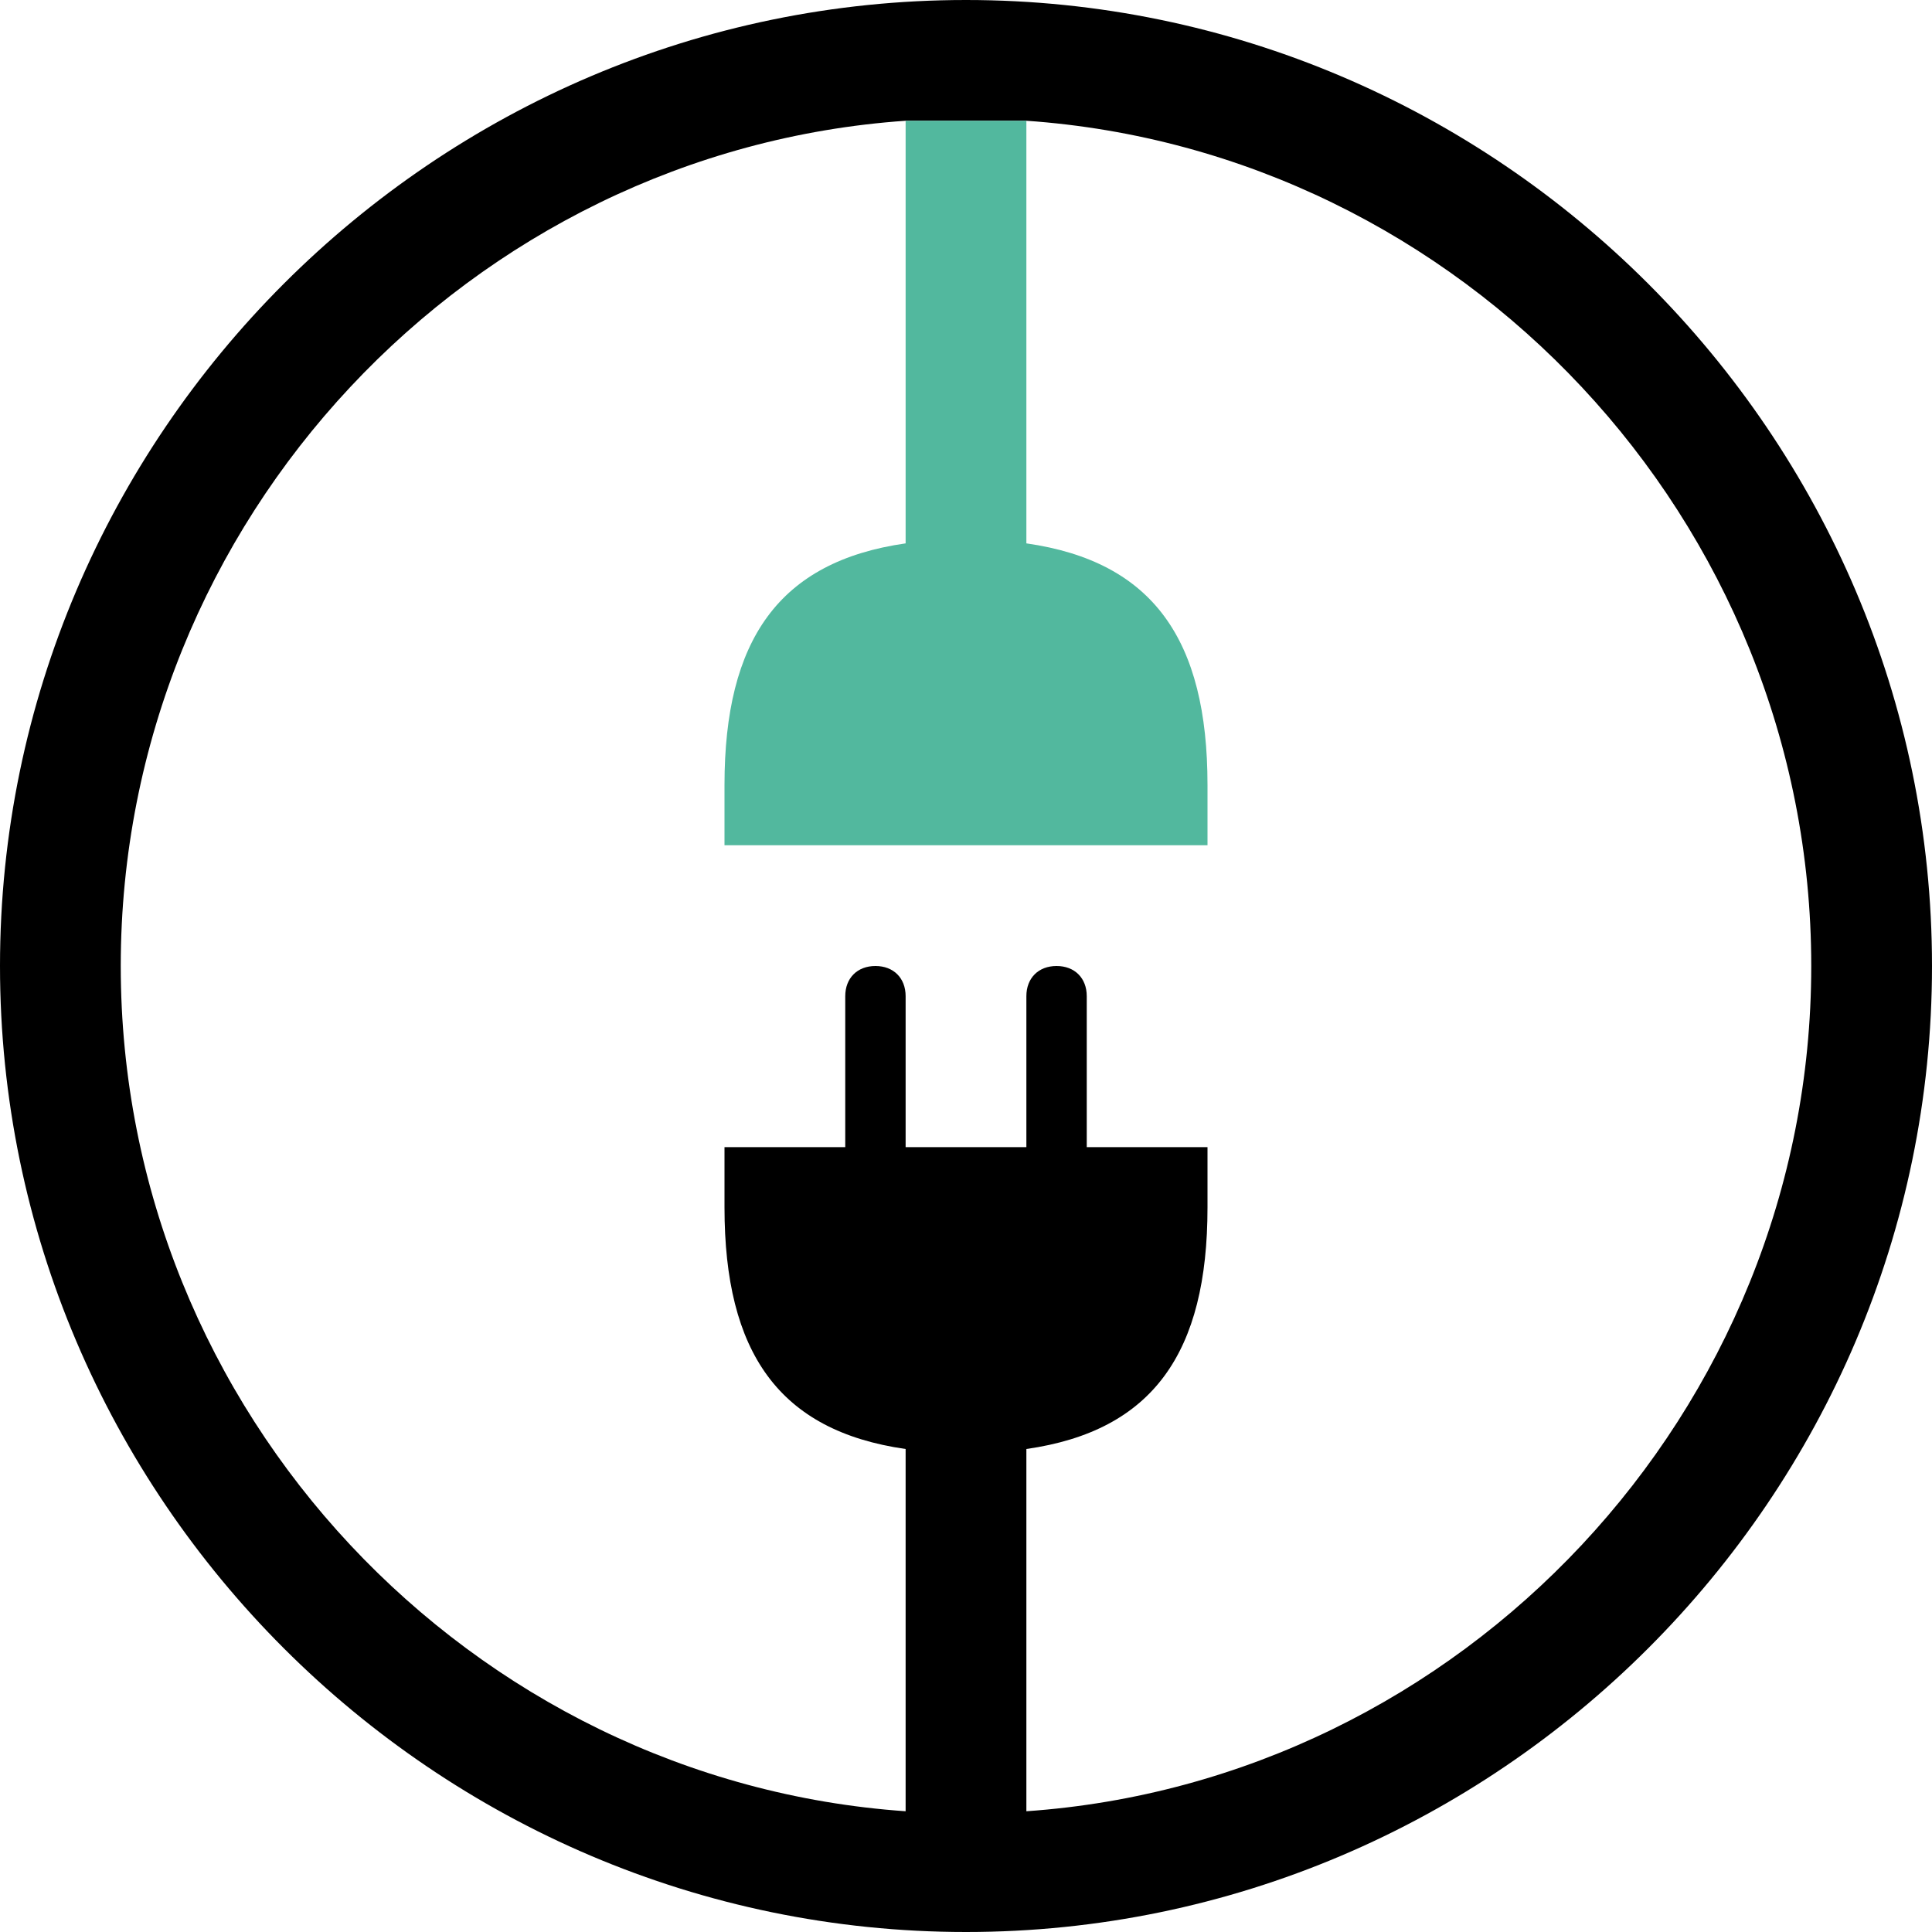
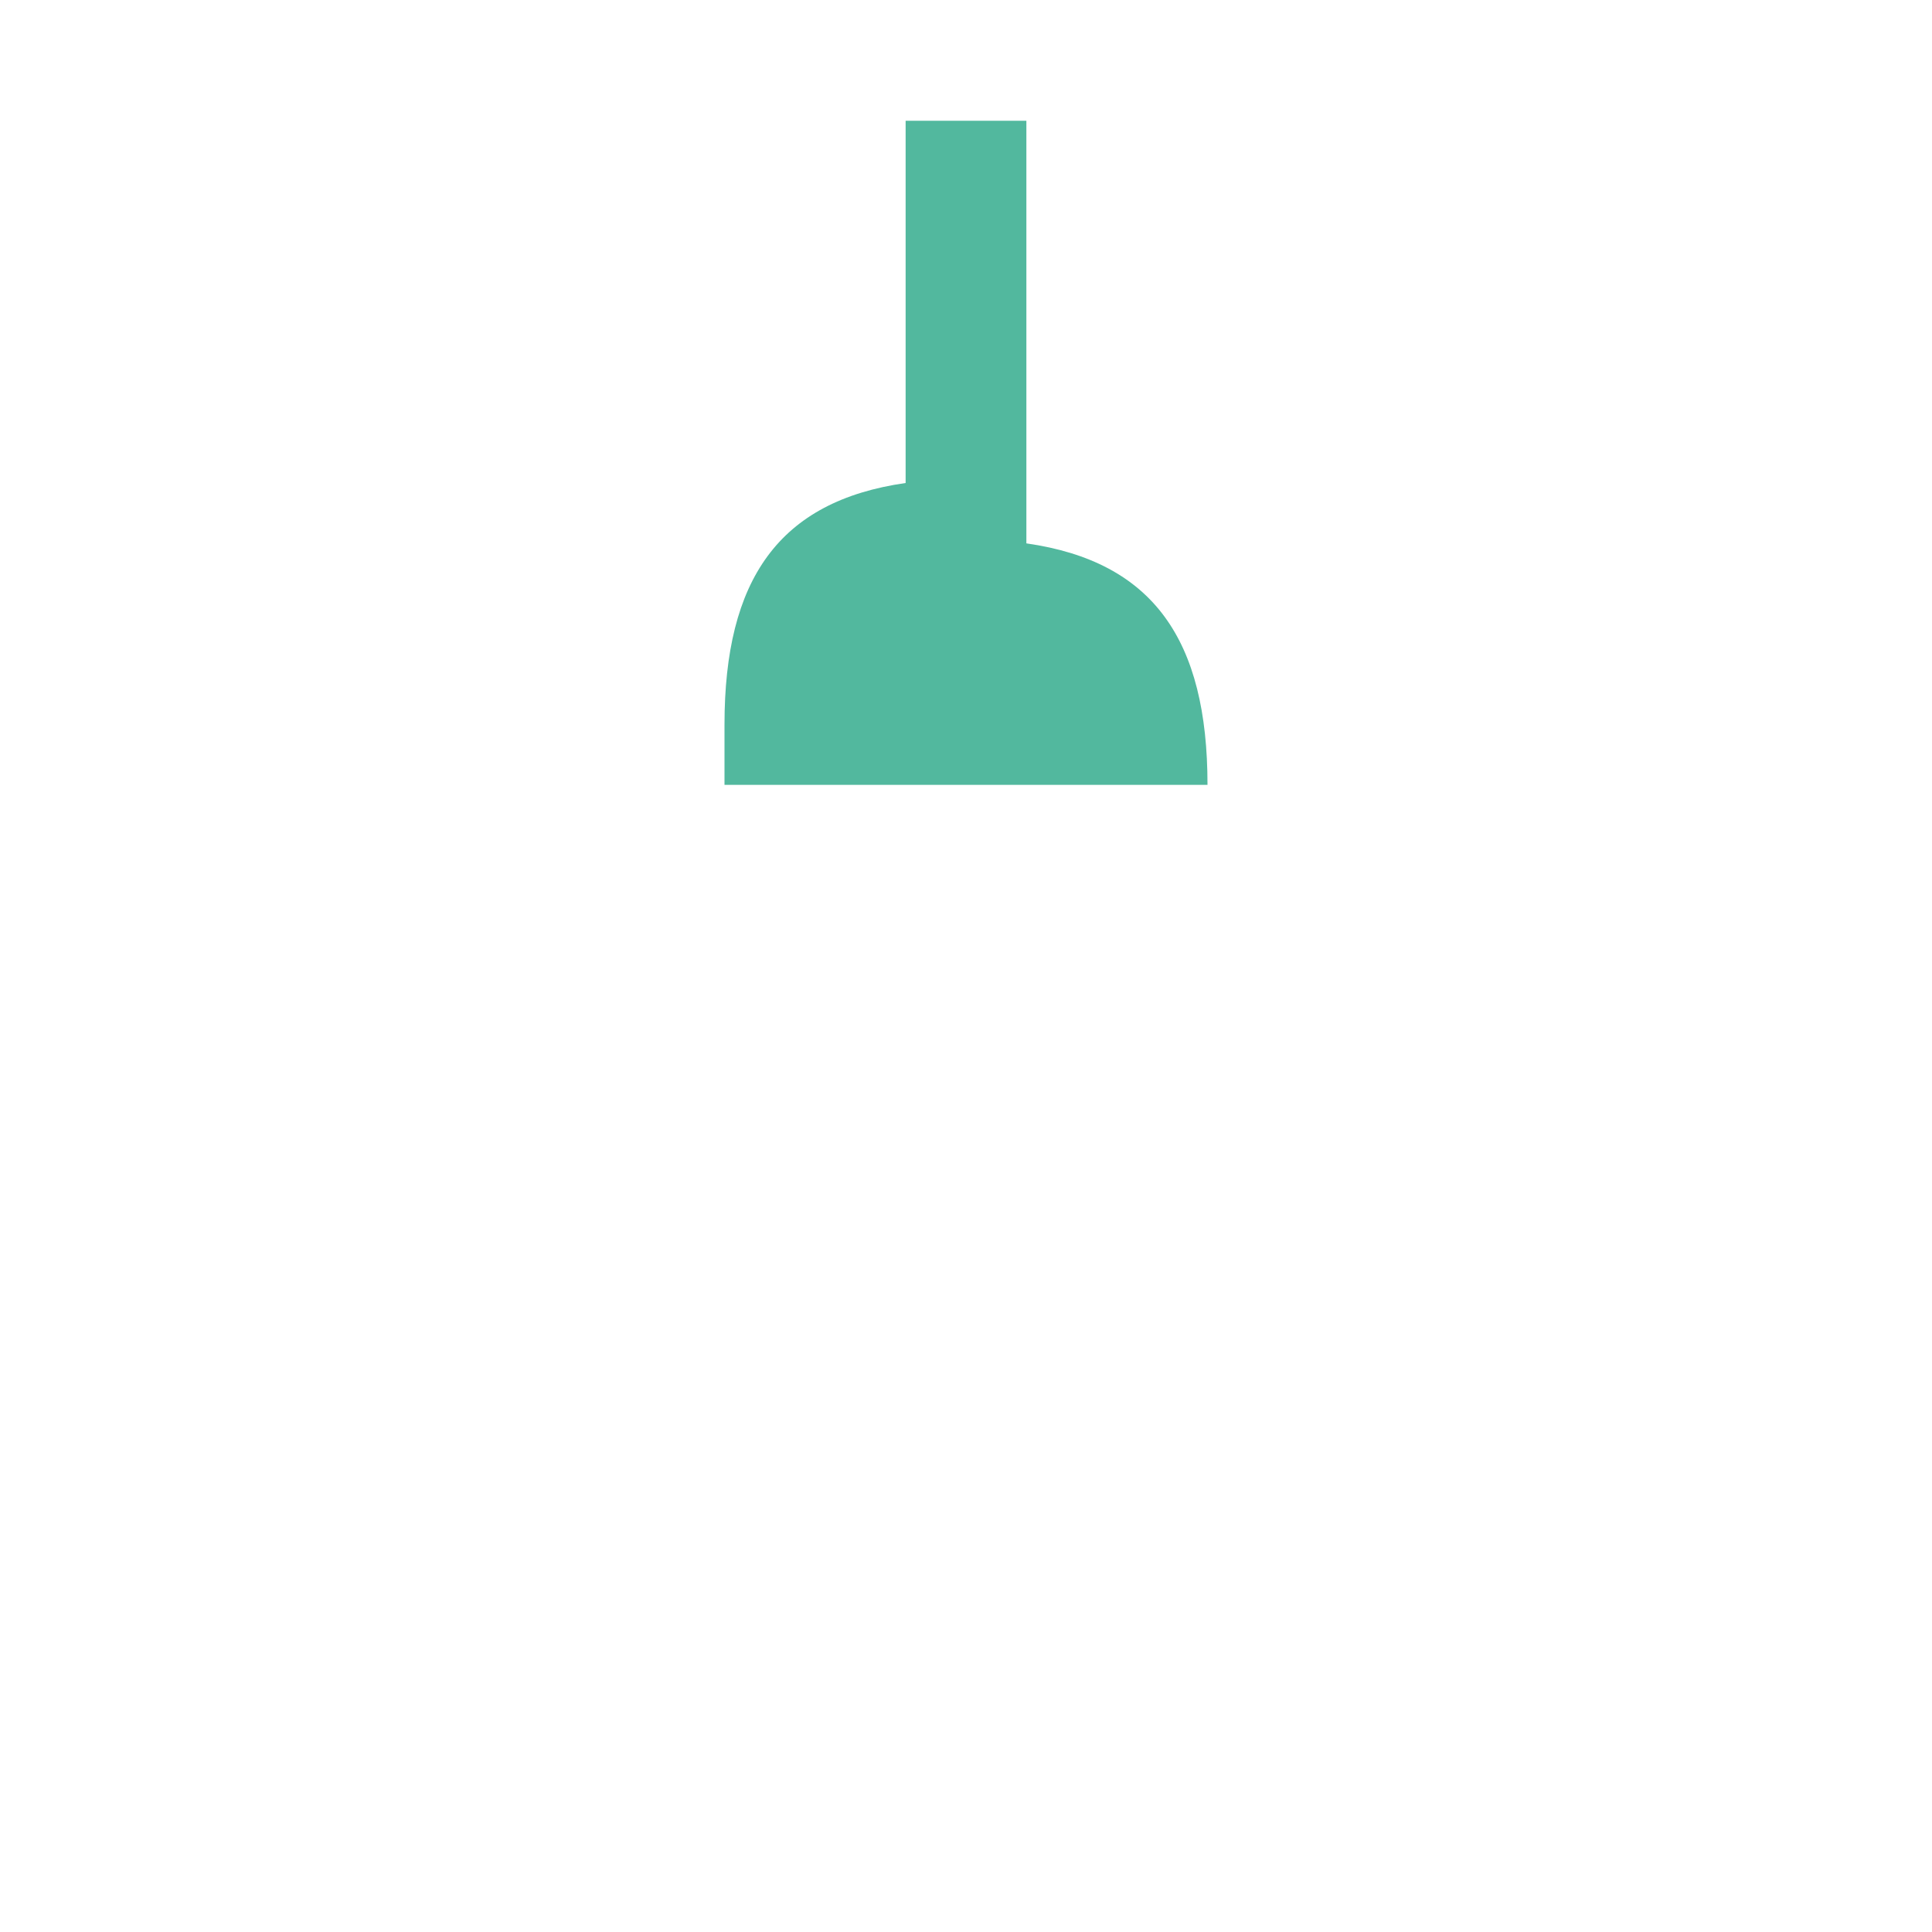
<svg xmlns="http://www.w3.org/2000/svg" version="1.1" id="Layer_1" x="0px" y="0px" viewBox="0 0 32 32" style="enable-background:new 0 0 32 32;" xml:space="preserve">
  <title>Icon Big/icon_powerBoost</title>
  <desc>Created with Sketch.</desc>
-   <path d="M16,0C7.2,0,0,7.2,0,16s7.2,16,16,16s16-7.2,16-16S24.8,0,16,0z M17,30v-6c2.1-0.3,3-1.6,3-4v-1h-2v-2.5  c0-0.3-0.2-0.5-0.5-0.5S17,16.2,17,16.5V19h-2v-2.5c0-0.3-0.2-0.5-0.5-0.5S14,16.2,14,16.5V19h-2c0,0.4,0,1,0,1c0,2.4,0.9,3.7,3,4v6  C7.8,29.5,2,23.4,2,16C2,8.6,7.8,2.5,15,2c0.3,0,0.7,0,1,0s0.7,0,1,0c7.2,0.5,13,6.6,13,14C30,23.4,24.2,29.5,17,30z" />
-   <path style="fill:#52B89E;" d="M20,13c0,0,0,0.6,0,1h-8v-1c0-2.4,0.9-3.7,3-4V2c0.3,0,0.7,0,1,0s0.7,0,1,0v7C19.1,9.3,20,10.6,20,13  z" />
+   <path style="fill:#52B89E;" d="M20,13h-8v-1c0-2.4,0.9-3.7,3-4V2c0.3,0,0.7,0,1,0s0.7,0,1,0v7C19.1,9.3,20,10.6,20,13  z" />
</svg>